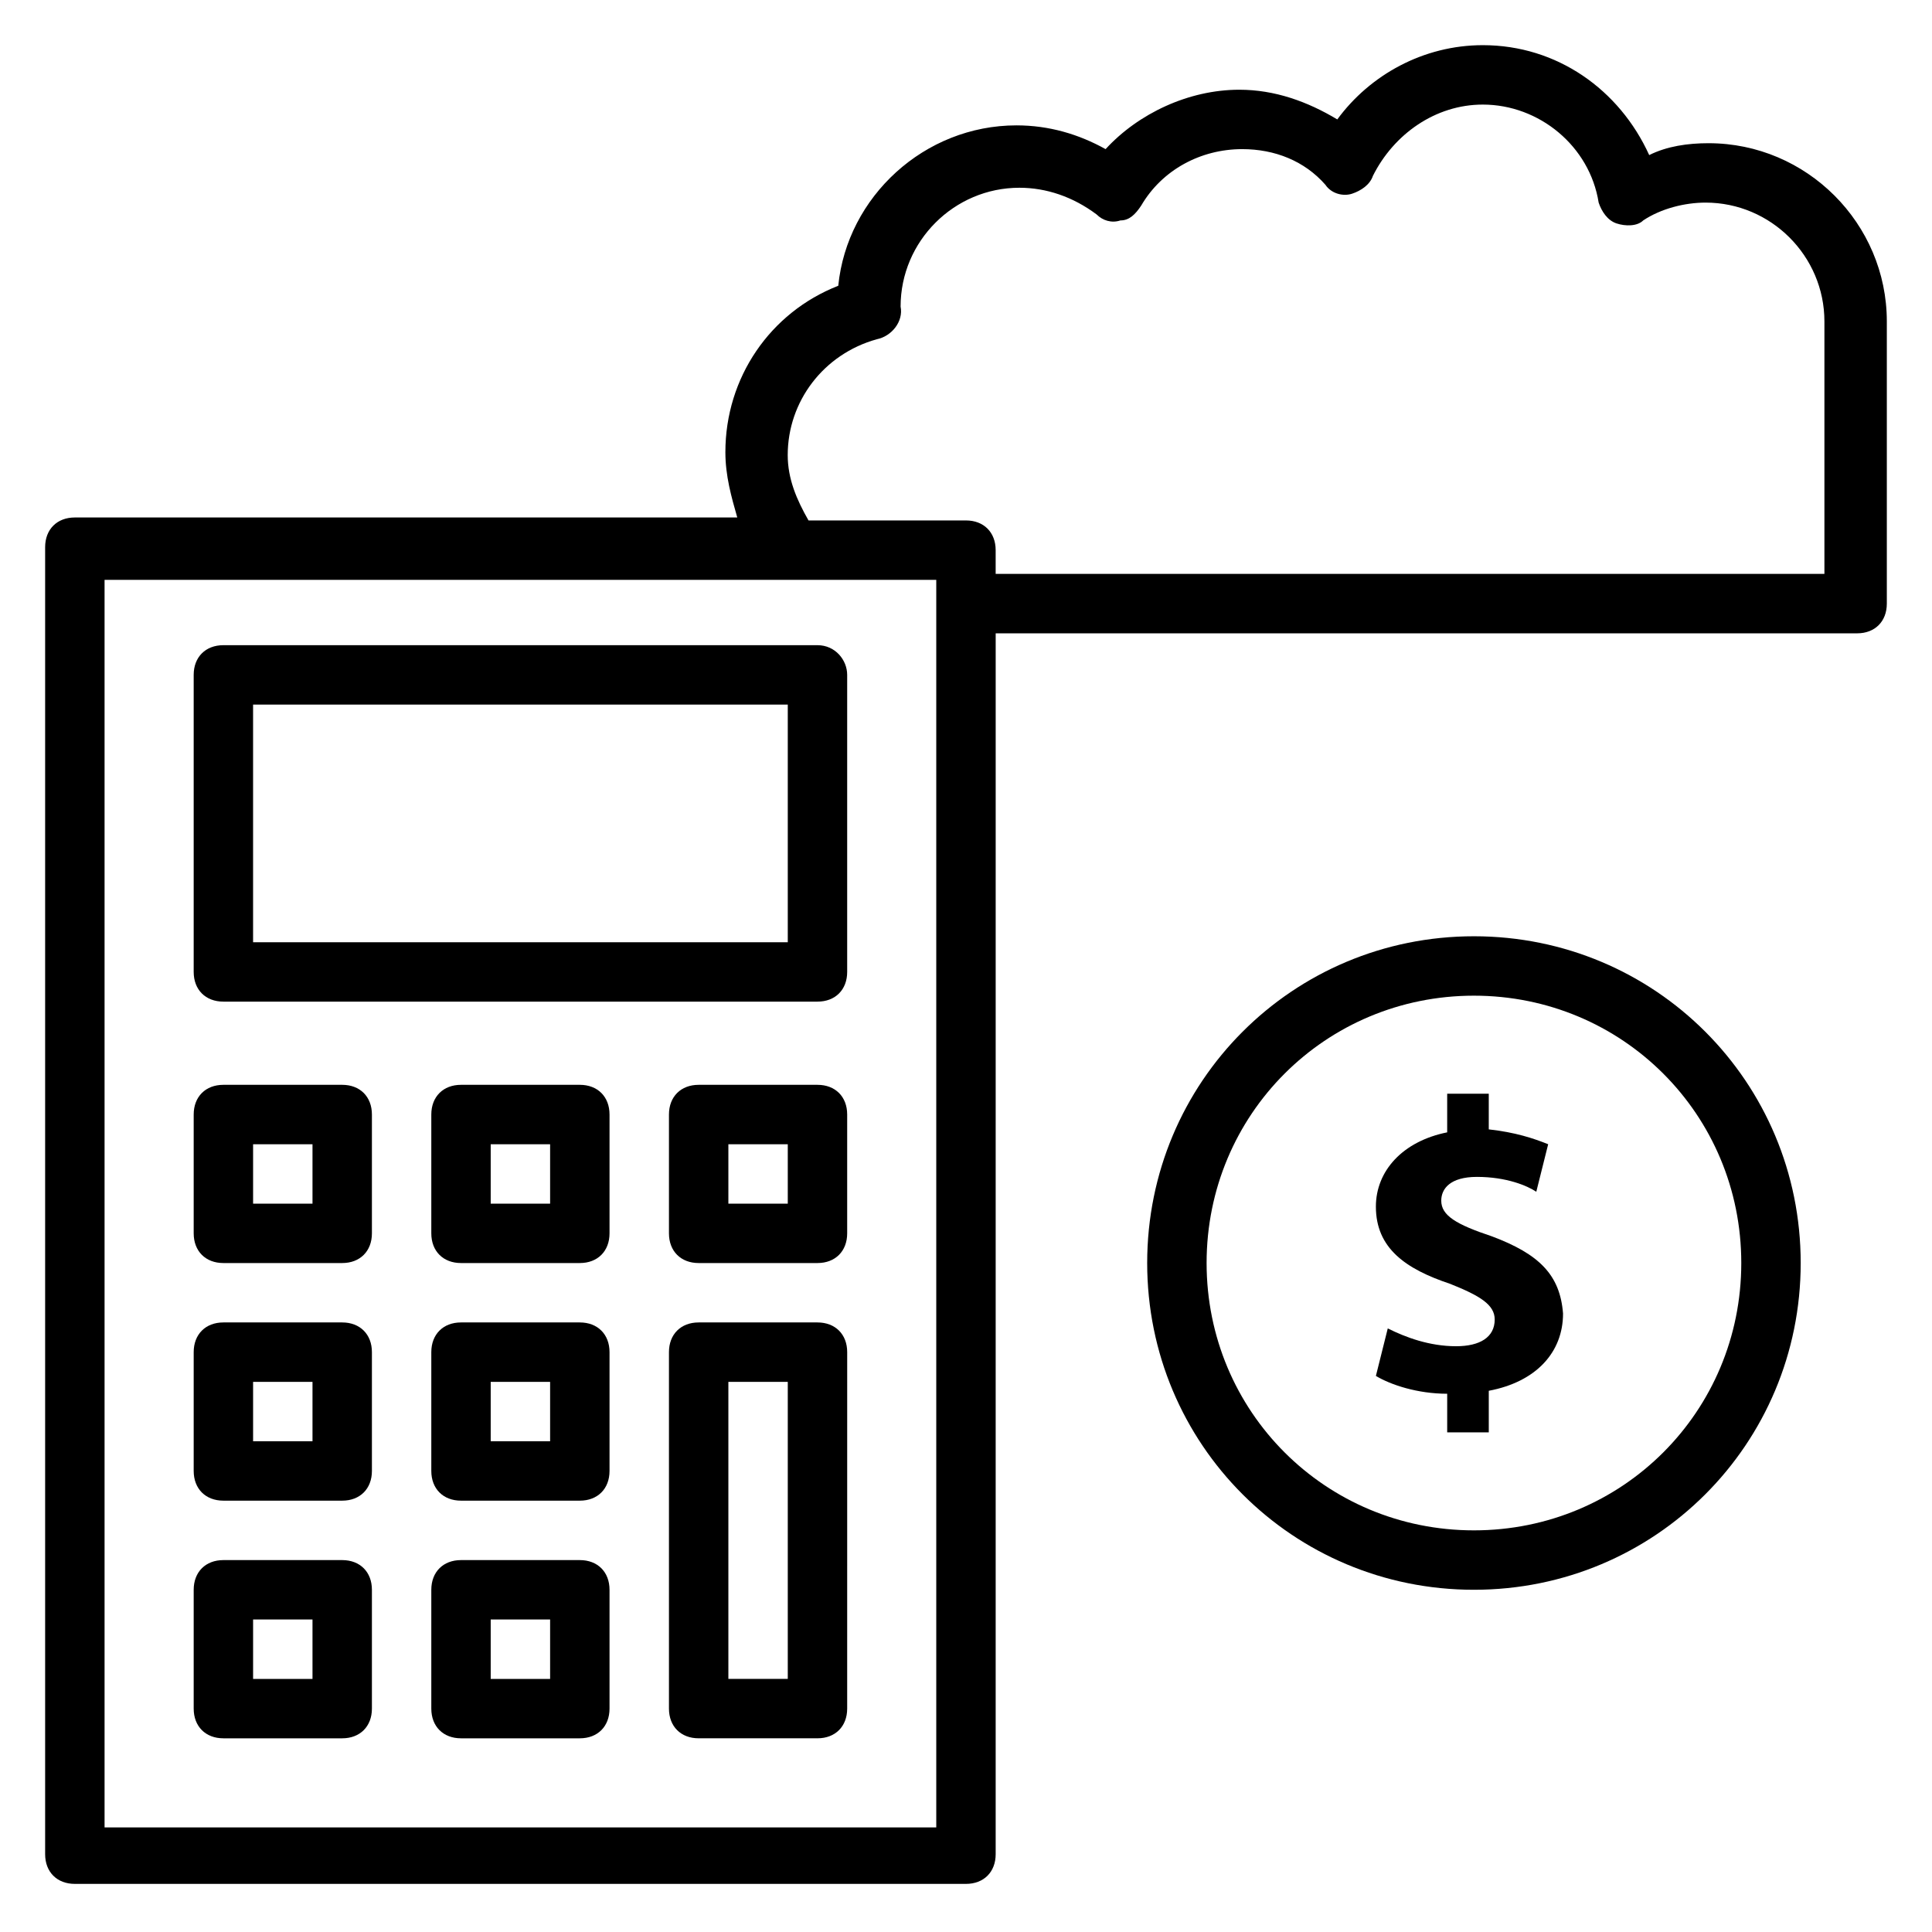
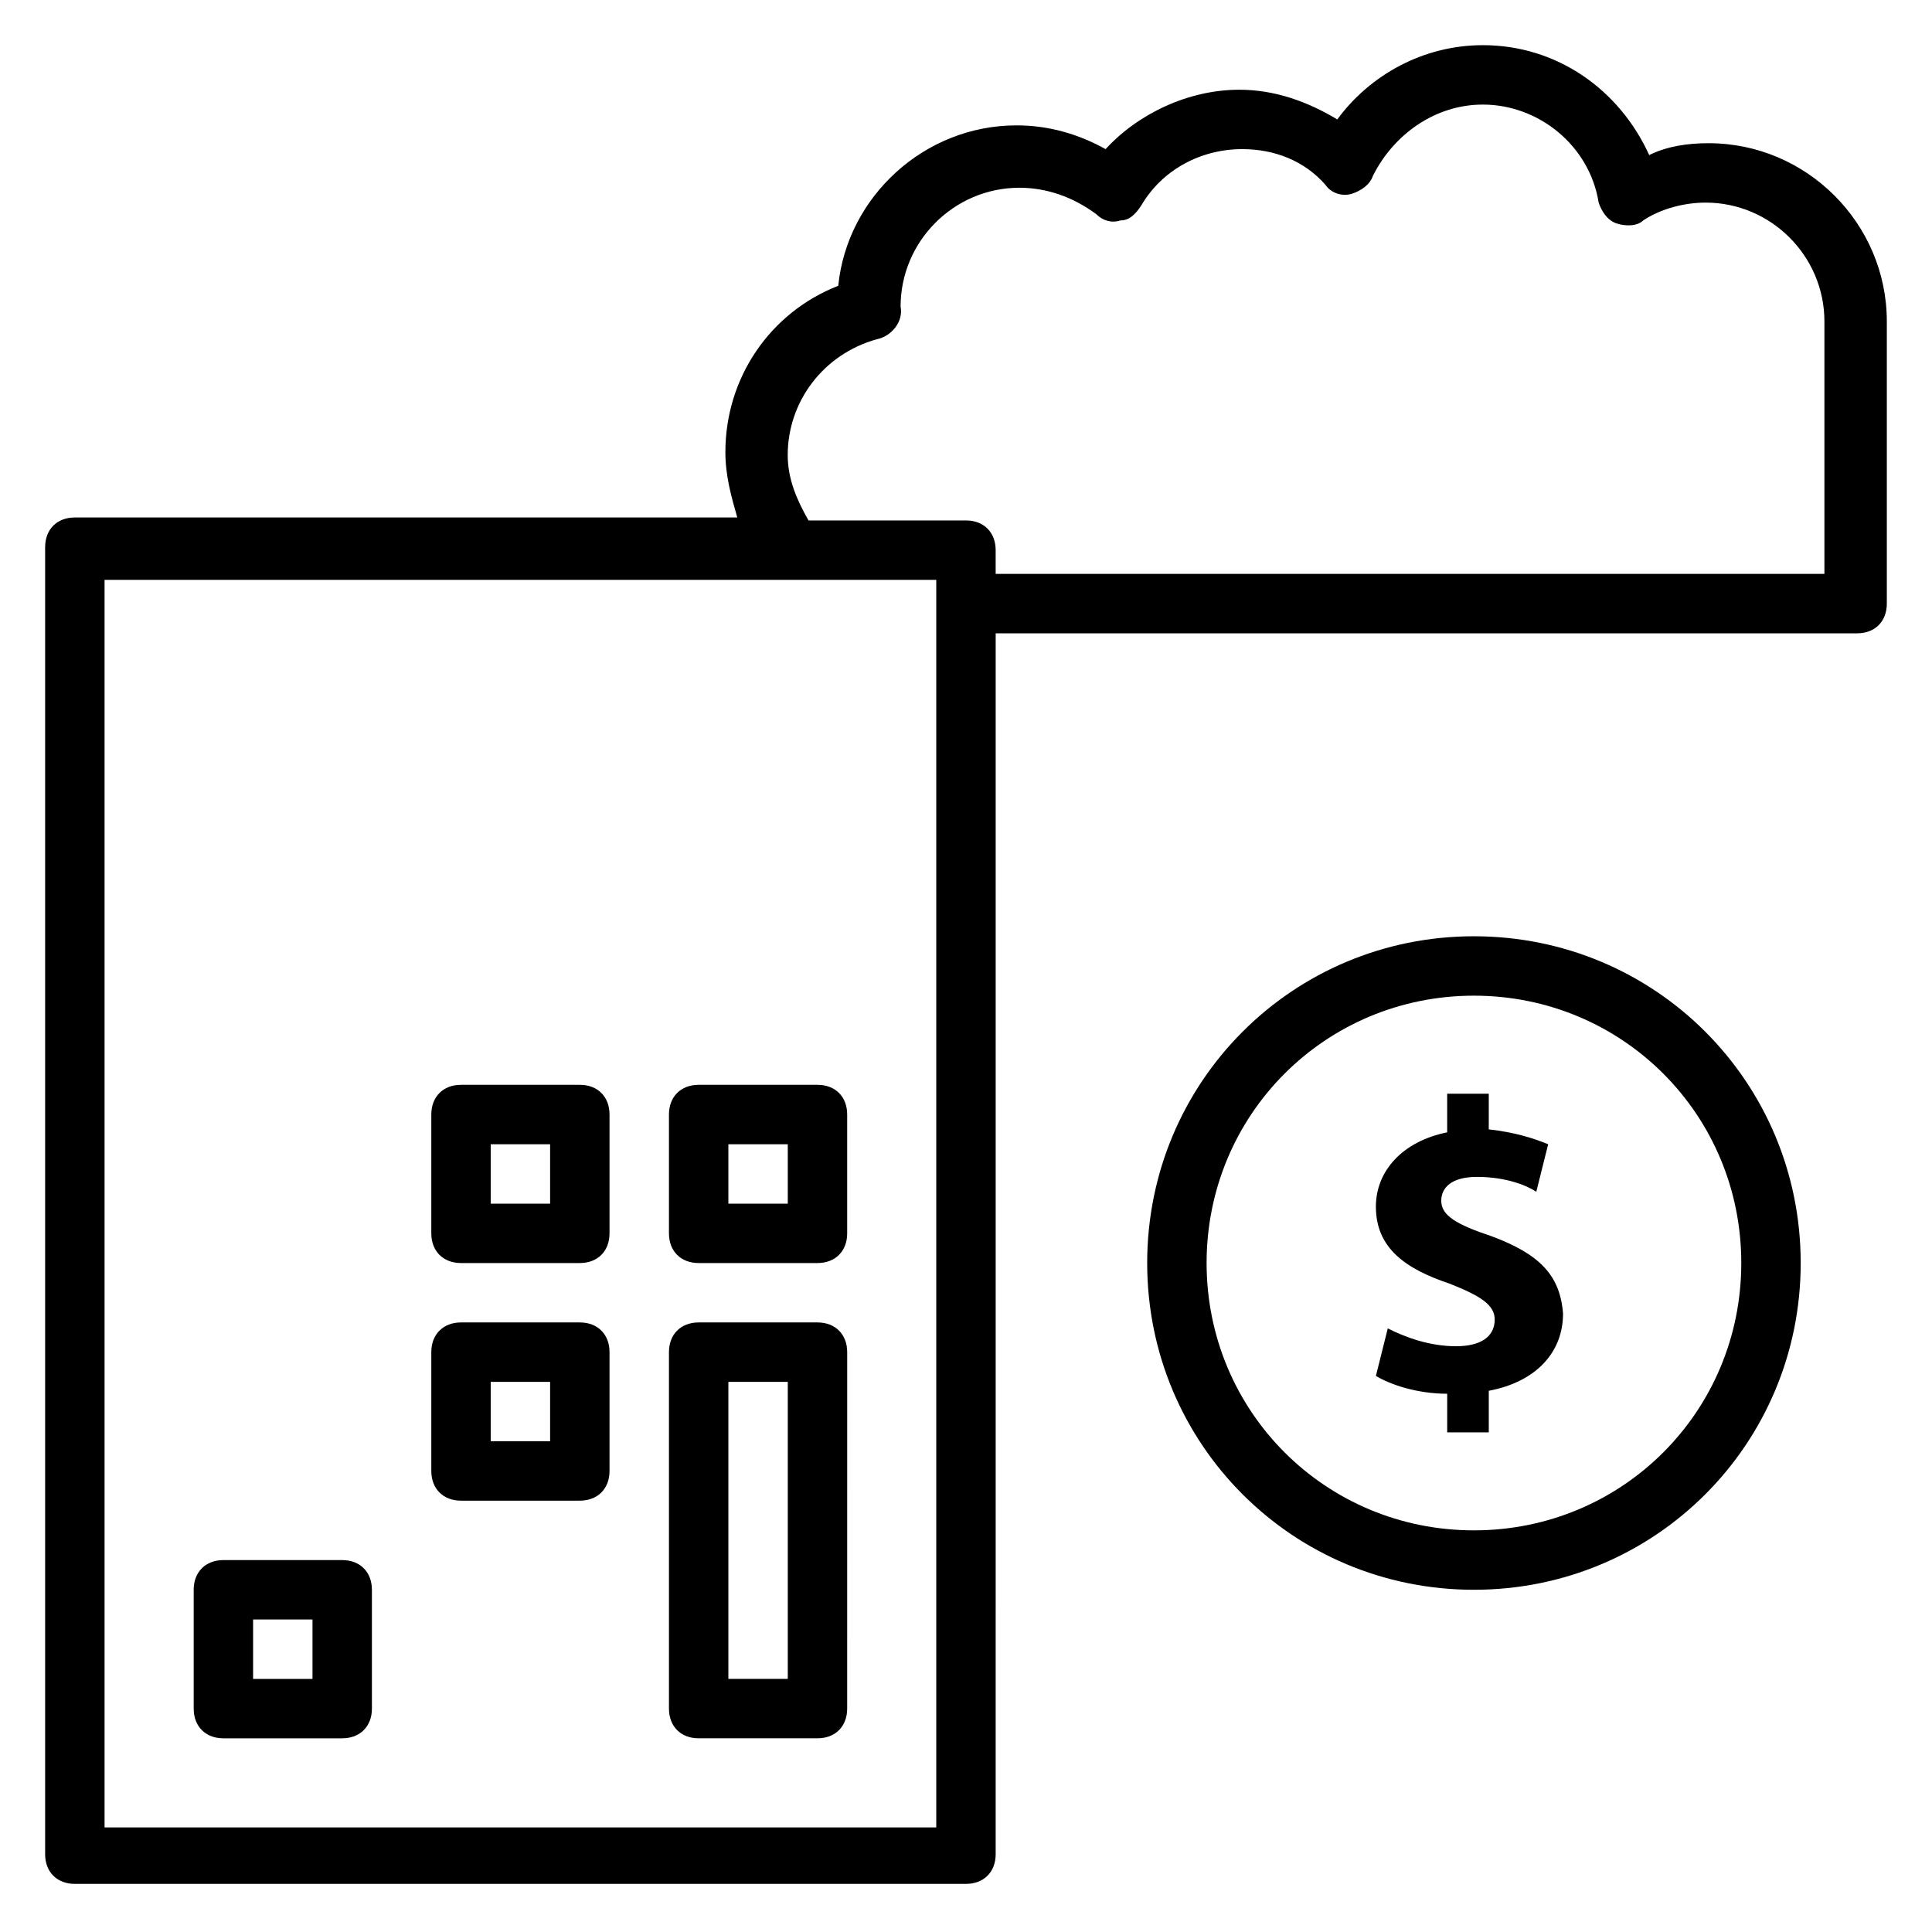
<svg xmlns="http://www.w3.org/2000/svg" fill="#000000" width="800px" height="800px" version="1.1" viewBox="144 144 512 512">
  <g>
    <path d="m234.69 557.44h-31.488c-4.723 0-7.871 3.148-7.871 7.871v31.488c0 4.723 3.148 7.871 7.871 7.871h31.488c4.723 0 7.871-3.148 7.871-7.871v-31.488c0-4.723-3.148-7.871-7.871-7.871zm-7.875 31.488h-15.742v-15.742h15.742z" />
-     <path d="m234.69 494.46h-31.488c-4.723 0-7.871 3.148-7.871 7.871v31.488c0 4.723 3.148 7.871 7.871 7.871h31.488c4.723 0 7.871-3.148 7.871-7.871v-31.488c0-4.719-3.148-7.871-7.871-7.871zm-7.875 31.488h-15.742v-15.742h15.742z" />
-     <path d="m234.69 431.49h-31.488c-4.723 0-7.871 3.148-7.871 7.871v31.488c0 4.723 3.148 7.871 7.871 7.871h31.488c4.723 0 7.871-3.148 7.871-7.871v-31.488c0-4.723-3.148-7.871-7.871-7.871zm-7.875 31.488h-15.742v-15.742h15.742z" />
-     <path d="m297.66 557.44h-31.488c-4.723 0-7.871 3.148-7.871 7.871v31.488c0 4.723 3.148 7.871 7.871 7.871h31.488c4.723 0 7.871-3.148 7.871-7.871v-31.488c0-4.723-3.148-7.871-7.871-7.871zm-7.875 31.488h-15.742v-15.742h15.742z" />
    <path d="m297.66 494.46h-31.488c-4.723 0-7.871 3.148-7.871 7.871v31.488c0 4.723 3.148 7.871 7.871 7.871h31.488c4.723 0 7.871-3.148 7.871-7.871v-31.488c0-4.719-3.148-7.871-7.871-7.871zm-7.875 31.488h-15.742v-15.742h15.742z" />
    <path d="m297.66 431.49h-31.488c-4.723 0-7.871 3.148-7.871 7.871v31.488c0 4.723 3.148 7.871 7.871 7.871h31.488c4.723 0 7.871-3.148 7.871-7.871v-31.488c0-4.723-3.148-7.871-7.871-7.871zm-7.875 31.488h-15.742v-15.742h15.742z" />
    <path d="m360.64 494.46h-31.488c-4.723 0-7.871 3.148-7.871 7.871v94.465c0 4.723 3.148 7.871 7.871 7.871h31.488c4.723 0 7.871-3.148 7.871-7.871l0.004-94.461c0-4.723-3.148-7.875-7.875-7.875zm-7.871 94.465h-15.742v-78.719h15.742z" />
    <path d="m360.64 431.49h-31.488c-4.723 0-7.871 3.148-7.871 7.871v31.488c0 4.723 3.148 7.871 7.871 7.871h31.488c4.723 0 7.871-3.148 7.871-7.871v-31.488c0.004-4.723-3.144-7.871-7.871-7.871zm-7.871 31.488h-15.742v-15.742h15.742z" />
-     <path d="m360.64 314.98h-157.44c-4.723 0-7.871 3.148-7.871 7.871v78.719c0 4.723 3.148 7.871 7.871 7.871h157.44c4.723 0 7.871-3.148 7.871-7.871v-78.719c0-3.934-3.148-7.871-7.875-7.871zm-7.871 78.719h-141.7v-62.977h141.7z" />
    <path d="m596.8 181.95c-5.512 0-11.02 0.789-15.742 3.148-7.875-17.32-24.406-29.129-44.086-29.129-15.742 0-29.914 7.871-38.574 19.68-7.871-4.723-16.531-7.871-25.977-7.871-13.383 0-26.766 6.297-35.426 15.742-7.086-3.938-14.957-6.297-23.617-6.297-24.402 0-44.871 18.895-47.23 42.508-18.105 7.086-29.914 24.402-29.914 44.082 0 6.297 1.574 11.809 3.148 17.32l-175.55 0.004c-4.723 0-7.871 3.148-7.871 7.871v346.37c0 4.723 3.148 7.871 7.871 7.871h236.16c4.723 0 7.871-3.148 7.871-7.871l0.004-323.54h228.29c4.723 0 7.871-3.148 7.871-7.871v-74.785c0-25.977-21.254-47.23-47.23-47.23zm-204.68 446.34h-220.41v-330.62h220.41zm236.16-332.2h-220.42v-6.297c0-4.723-3.148-7.871-7.871-7.871h-41.723c-3.148-5.512-5.512-11.02-5.512-17.32 0-14.168 9.445-26.766 23.617-30.699 3.938-0.789 7.086-4.723 6.297-8.66 0-17.32 14.168-31.488 31.488-31.488 7.086 0 14.168 2.363 20.469 7.086 1.574 1.574 3.938 2.363 6.297 1.574 2.363 0 3.938-1.574 5.512-3.938 5.512-9.445 15.742-14.957 26.766-14.957 8.66 0 16.531 3.148 22.043 9.445 1.57 2.363 4.719 3.152 7.082 2.363 2.363-0.789 4.723-2.363 5.512-4.723 5.508-11.02 16.527-18.891 29.125-18.891 14.957 0 28.34 11.02 30.699 25.977 0.789 2.363 2.363 4.723 4.723 5.512 2.363 0.789 5.512 0.789 7.086-0.789 4.723-3.148 11.02-4.723 16.531-4.723 17.32 0 31.488 14.168 31.488 31.488v66.91z" />
    <path d="m534.61 392.12c-48.02 0-86.594 38.574-86.594 86.594s38.574 86.594 86.594 86.594 86.594-38.574 86.594-86.594-38.574-86.594-86.594-86.594zm0 157.44c-39.359 0-70.848-31.488-70.848-70.848s31.488-70.848 70.848-70.848 70.848 31.488 70.848 70.848-31.488 70.848-70.848 70.848z" />
    <path d="m539.33 471.63c-9.445-3.148-13.383-5.512-13.383-9.445 0-3.148 2.363-6.297 9.445-6.297 7.871 0 13.383 2.363 15.742 3.938l3.148-12.594c-3.938-1.574-8.66-3.148-15.742-3.938v-9.445h-11.02v10.234c-11.809 2.363-18.895 10.234-18.895 19.68 0 11.02 7.871 16.531 19.68 20.469 7.871 3.148 11.809 5.512 11.809 9.445 0 4.723-3.938 7.086-10.234 7.086-7.086 0-13.383-2.363-18.105-4.723l-3.148 12.594c3.938 2.363 11.02 4.723 18.895 4.723v10.234h11.02v-11.02c12.594-2.363 19.68-10.234 19.68-20.469-0.785-10.238-6.293-15.75-18.891-20.473z" />
  </g>
</svg>